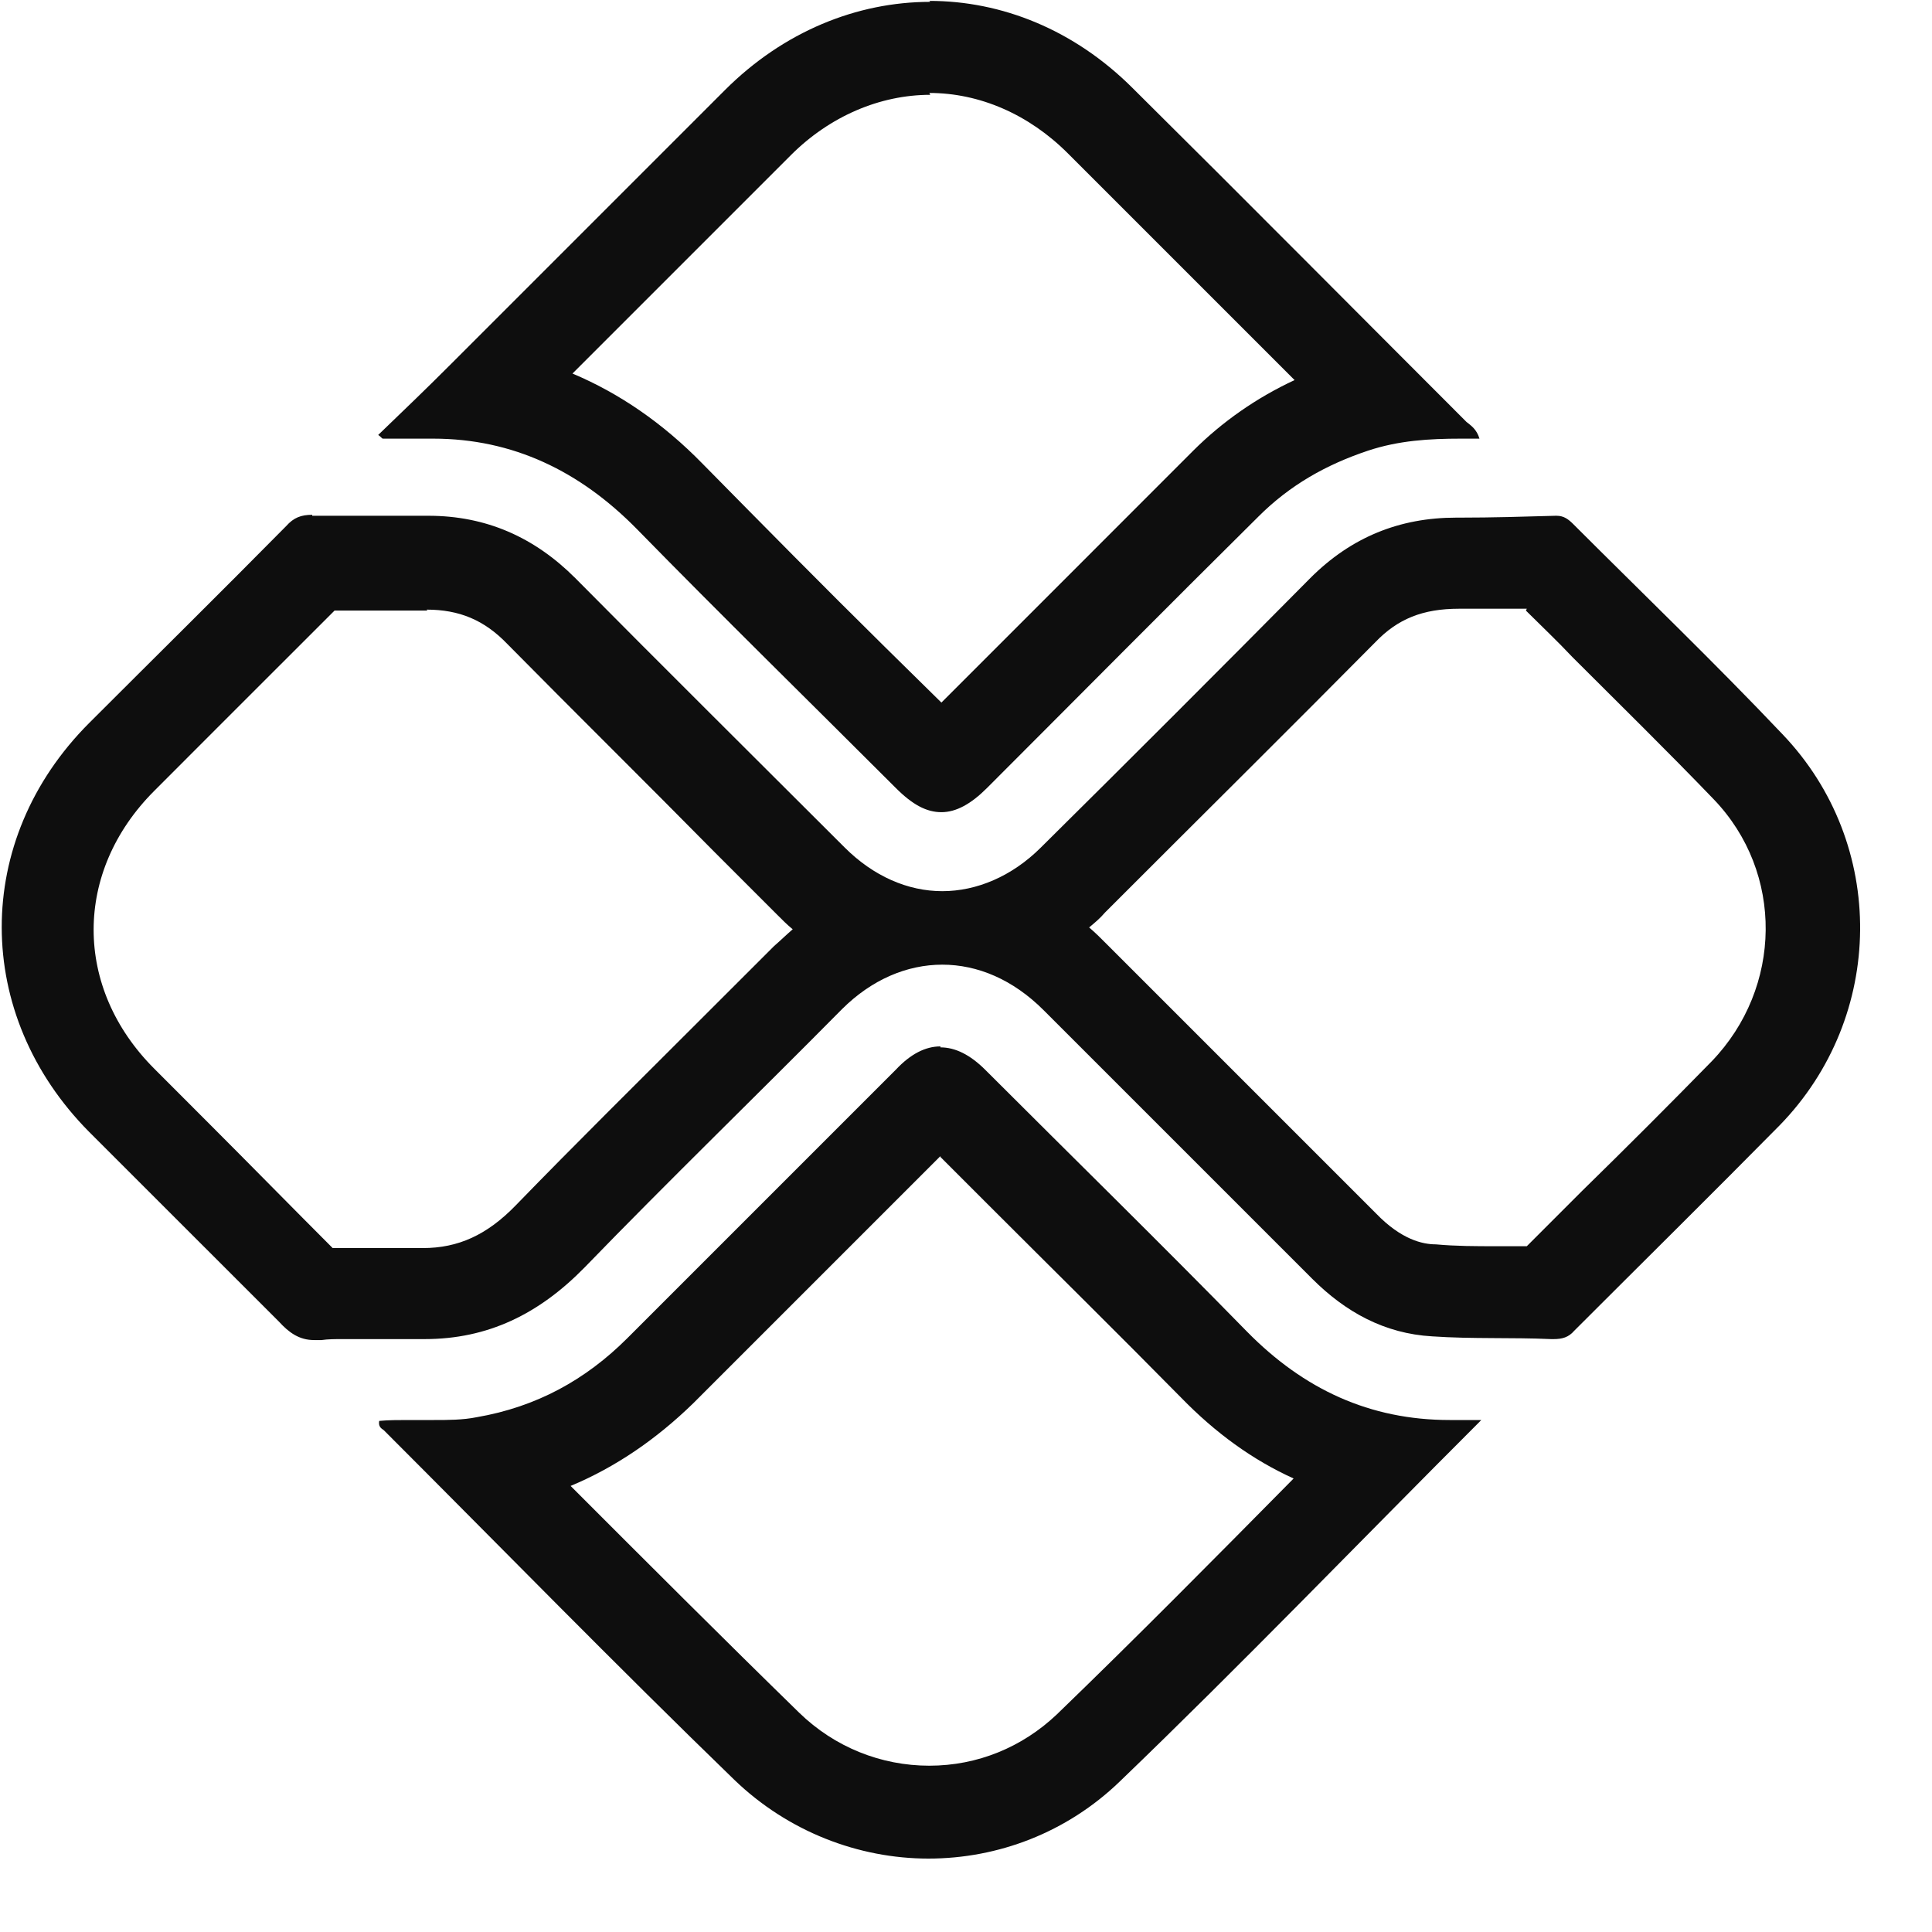
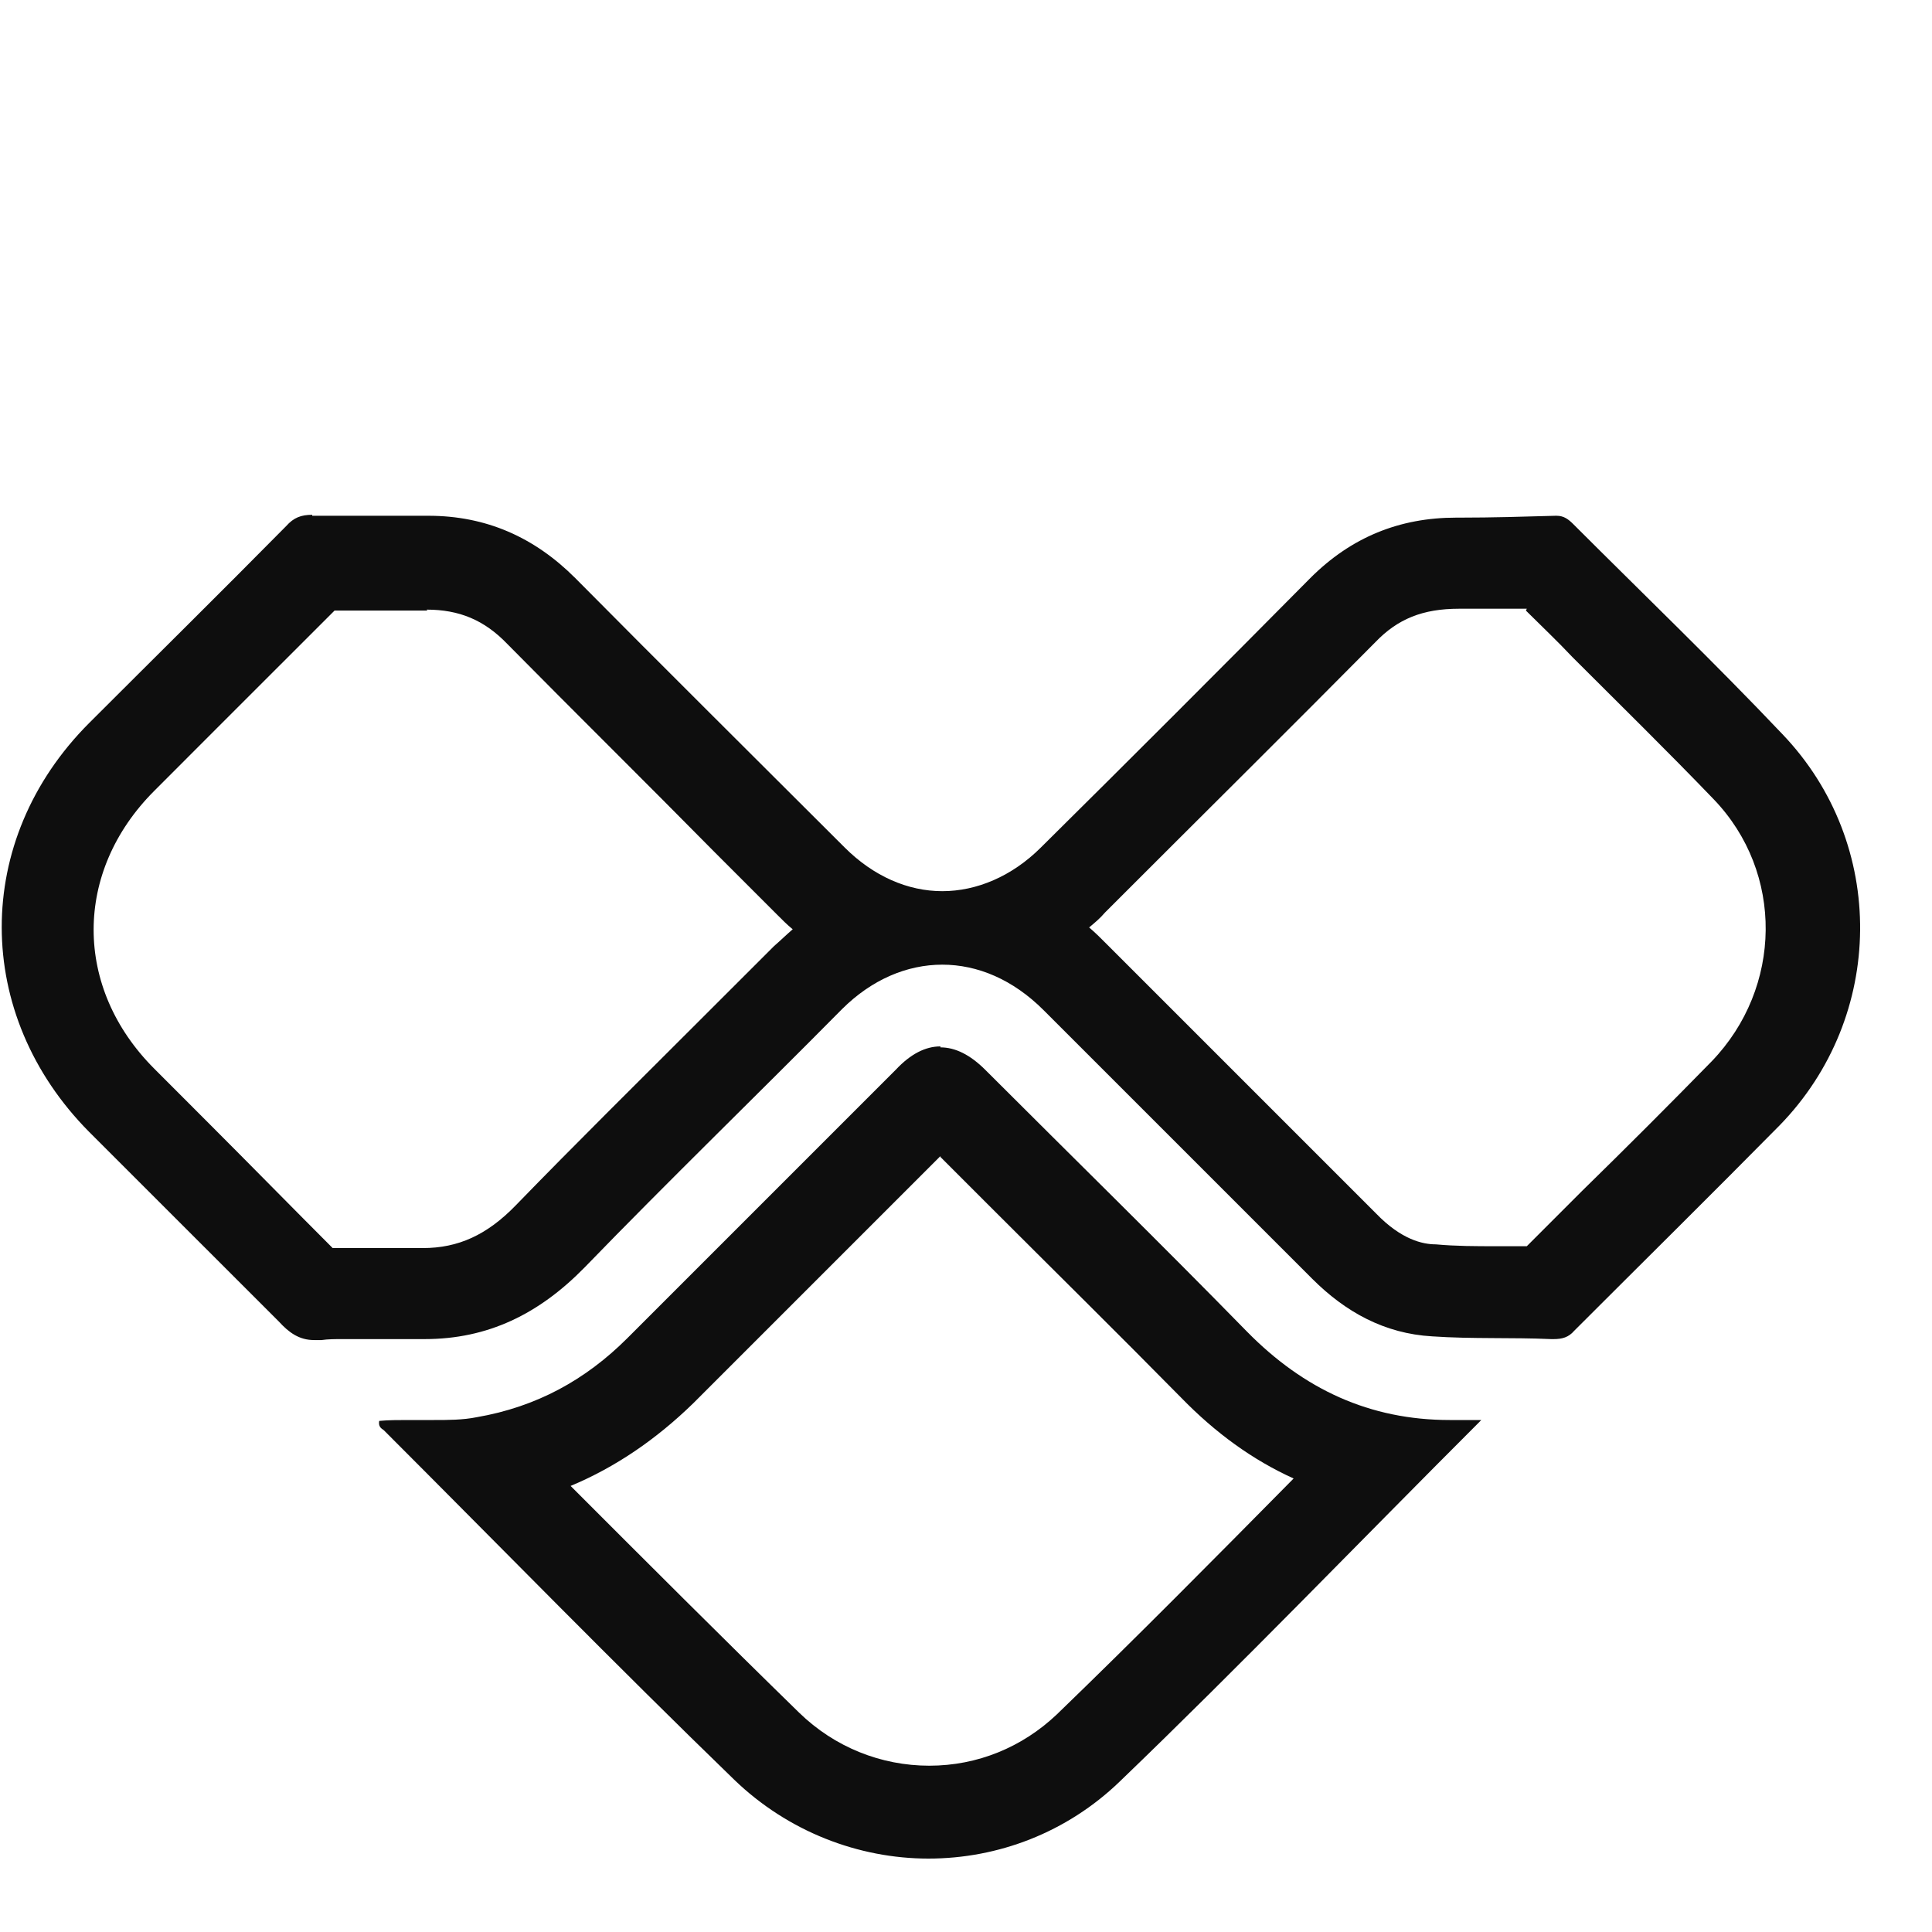
<svg xmlns="http://www.w3.org/2000/svg" width="26" height="26" viewBox="0 0 26 26" fill="none">
  <path d="M5.74 8.204C6.178 8.204 6.516 8.342 6.828 8.667C7.754 9.605 8.692 10.53 9.617 11.468L10.455 12.306C10.53 12.381 10.592 12.444 10.668 12.506C10.58 12.581 10.505 12.656 10.418 12.731L9.404 13.744C8.579 14.57 7.754 15.383 6.941 16.221C6.553 16.621 6.165 16.796 5.69 16.796H5.578C5.49 16.796 5.415 16.796 5.327 16.796H5.152H5.015H4.84C4.752 16.796 4.665 16.796 4.577 16.796C4.54 16.796 4.502 16.796 4.477 16.796C3.927 16.246 3.376 15.683 2.826 15.133L2.076 14.382C0.988 13.294 0.988 11.731 2.076 10.643L2.951 9.767C3.464 9.255 3.989 8.729 4.502 8.217C4.652 8.217 4.815 8.217 4.965 8.217C5.19 8.217 5.427 8.217 5.653 8.217H5.753M20.535 8.217C20.748 8.429 20.96 8.629 21.16 8.842C21.798 9.48 22.436 10.105 23.061 10.755C24.012 11.743 23.987 13.294 23.036 14.282C22.461 14.87 21.886 15.445 21.298 16.02C21.048 16.271 20.798 16.521 20.547 16.771C20.41 16.771 20.272 16.771 20.135 16.771C19.86 16.771 19.597 16.771 19.322 16.746C19.147 16.746 18.859 16.683 18.521 16.333C17.471 15.283 16.421 14.232 15.37 13.182L14.907 12.719C14.82 12.631 14.745 12.556 14.657 12.481C14.732 12.419 14.807 12.356 14.87 12.281L14.957 12.194C16.145 11.005 17.333 9.83 18.509 8.642C18.809 8.329 19.147 8.192 19.635 8.192C19.935 8.192 20.247 8.192 20.547 8.192M4.202 6.928C4.052 6.928 3.952 6.966 3.852 7.079C2.976 7.966 2.088 8.842 1.2 9.73C-0.375 11.306 -0.363 13.657 1.2 15.233C2.051 16.083 2.901 16.933 3.752 17.784C3.889 17.934 4.027 18.034 4.227 18.034C4.252 18.034 4.289 18.034 4.327 18.034C4.414 18.021 4.515 18.021 4.602 18.021C4.752 18.021 4.902 18.021 5.04 18.021C5.14 18.021 5.252 18.021 5.352 18.021C5.415 18.021 5.477 18.021 5.54 18.021C5.603 18.021 5.653 18.021 5.715 18.021C6.566 18.021 7.253 17.684 7.866 17.058C9.004 15.883 10.18 14.745 11.33 13.582C11.731 13.182 12.206 12.982 12.681 12.982C13.156 12.982 13.632 13.182 14.044 13.594C15.245 14.795 16.445 15.995 17.659 17.209C18.109 17.659 18.634 17.947 19.272 17.984C19.81 18.021 20.347 17.997 20.873 18.021C20.873 18.021 20.898 18.021 20.91 18.021C21.023 18.021 21.11 17.997 21.185 17.909C22.111 16.983 23.036 16.07 23.949 15.145C25.375 13.682 25.4 11.356 23.987 9.88C23.074 8.917 22.111 7.992 21.173 7.054C21.11 6.991 21.048 6.941 20.948 6.941C20.948 6.941 20.948 6.941 20.935 6.941C20.51 6.953 20.085 6.966 19.647 6.966H19.597C18.834 6.966 18.184 7.229 17.634 7.779C16.433 8.992 15.22 10.205 14.007 11.406C13.619 11.793 13.144 11.993 12.681 11.993C12.218 11.993 11.756 11.793 11.368 11.406C10.155 10.193 8.942 8.992 7.741 7.779C7.191 7.229 6.541 6.941 5.765 6.941C5.765 6.941 5.74 6.941 5.728 6.941C5.477 6.941 5.227 6.941 4.977 6.941C4.727 6.941 4.477 6.941 4.227 6.941H4.202V6.928Z" fill="#0E0E0E" />
-   <path d="M12.507 1.251C13.182 1.251 13.845 1.538 14.37 2.063C15.383 3.076 16.396 4.089 17.422 5.115C16.909 5.353 16.446 5.678 16.058 6.065L13.857 8.267L12.669 9.455L11.906 8.704C11.081 7.891 10.268 7.066 9.455 6.241C8.917 5.69 8.329 5.29 7.704 5.027L9.067 3.664L10.643 2.088C11.168 1.563 11.844 1.276 12.519 1.276M12.519 0.025C11.531 0.025 10.543 0.425 9.755 1.213C8.517 2.451 7.279 3.689 6.053 4.915C5.741 5.228 5.415 5.54 5.09 5.853C5.14 5.89 5.14 5.903 5.153 5.903C5.265 5.903 5.39 5.903 5.503 5.903C5.553 5.903 5.603 5.903 5.641 5.903C5.703 5.903 5.766 5.903 5.828 5.903C6.904 5.903 7.804 6.341 8.567 7.116C9.718 8.292 10.893 9.442 12.056 10.605C12.281 10.83 12.469 10.93 12.669 10.93C12.869 10.93 13.069 10.818 13.282 10.605C14.495 9.392 15.708 8.167 16.934 6.953C17.359 6.528 17.847 6.253 18.41 6.065C18.822 5.928 19.235 5.903 19.66 5.903C19.748 5.903 19.823 5.903 19.91 5.903C19.873 5.778 19.798 5.728 19.735 5.678C18.234 4.177 16.746 2.676 15.245 1.188C14.457 0.4 13.482 0.012 12.507 0.012L12.519 0.025Z" fill="#0E0E0E" />
  <path d="M12.656 15.57L13.282 16.196C14.157 17.071 15.033 17.934 15.895 18.809C16.358 19.285 16.858 19.647 17.409 19.897C16.321 20.998 15.295 22.036 14.22 23.074C13.757 23.512 13.157 23.762 12.506 23.762C11.856 23.762 11.231 23.512 10.755 23.049C9.73 22.049 8.692 21.011 7.679 19.997C8.279 19.747 8.829 19.372 9.33 18.884L12.656 15.558M12.656 14.082C12.456 14.082 12.256 14.182 12.056 14.395C10.855 15.595 9.655 16.796 8.442 18.009C7.879 18.572 7.216 18.934 6.416 19.072C6.228 19.11 6.028 19.11 5.84 19.11C5.728 19.11 5.603 19.11 5.49 19.11C5.365 19.11 5.228 19.11 5.103 19.122C5.09 19.197 5.128 19.222 5.165 19.247C6.728 20.81 8.279 22.399 9.88 23.95C10.605 24.65 11.556 25.012 12.494 25.012C13.432 25.012 14.357 24.662 15.07 23.974C16.708 22.399 18.284 20.76 19.935 19.11C19.86 19.11 19.785 19.11 19.735 19.11C19.697 19.11 19.672 19.11 19.635 19.11C19.597 19.11 19.547 19.11 19.51 19.11C18.434 19.11 17.546 18.697 16.783 17.922C15.62 16.733 14.432 15.57 13.257 14.395C13.056 14.195 12.856 14.095 12.656 14.095V14.082Z" fill="#0E0E0E" />
</svg>